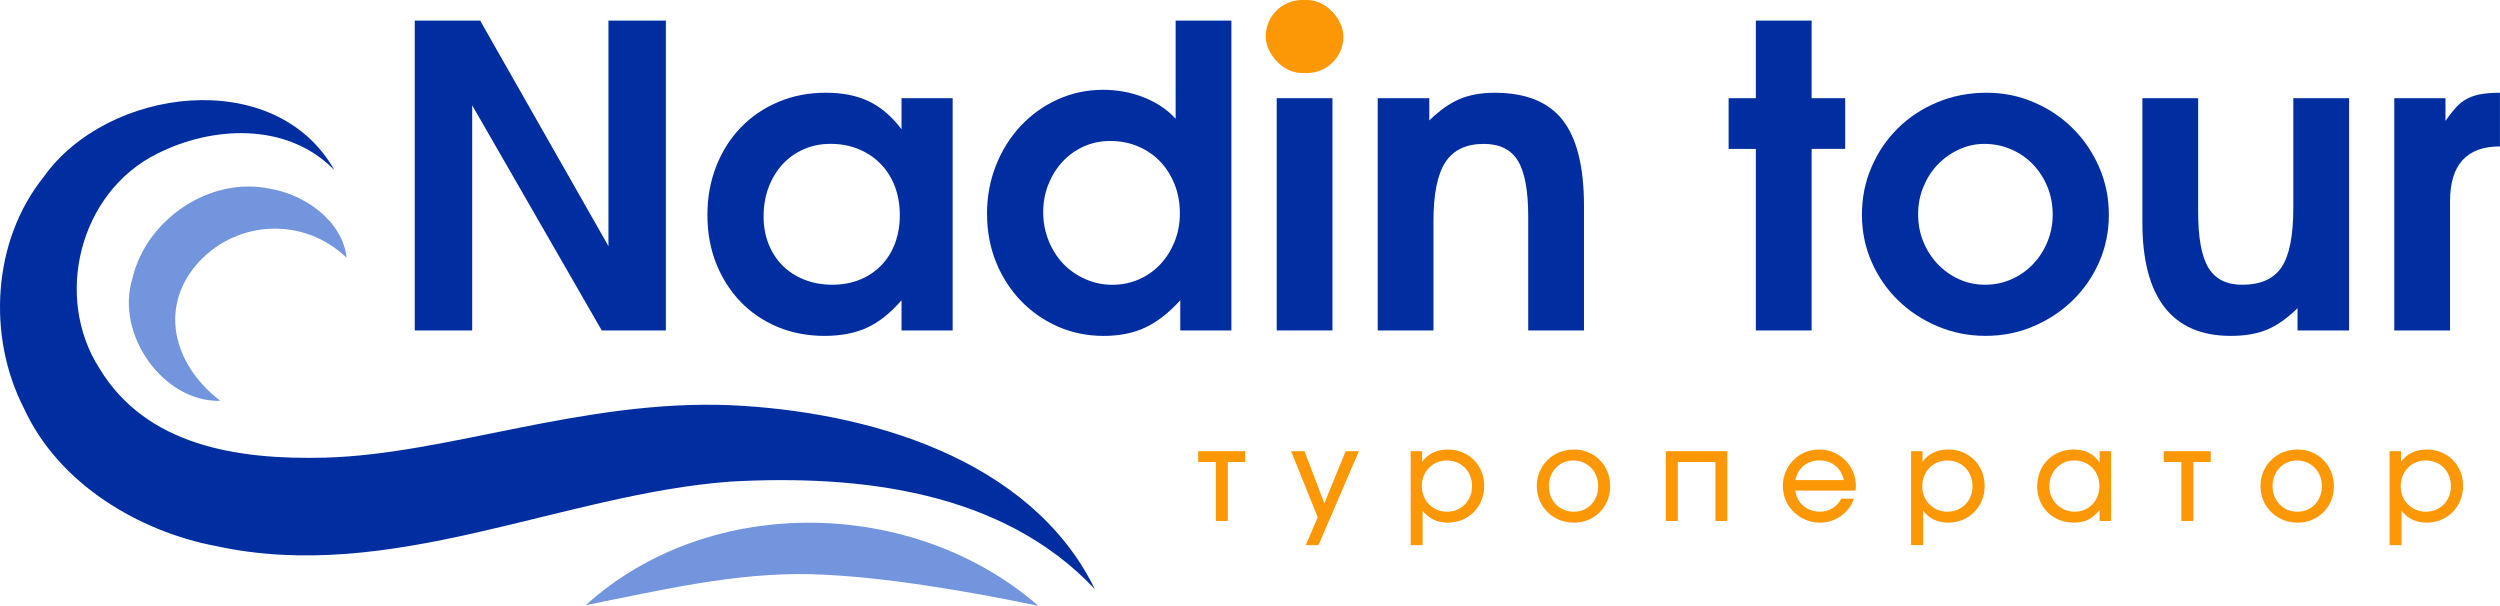
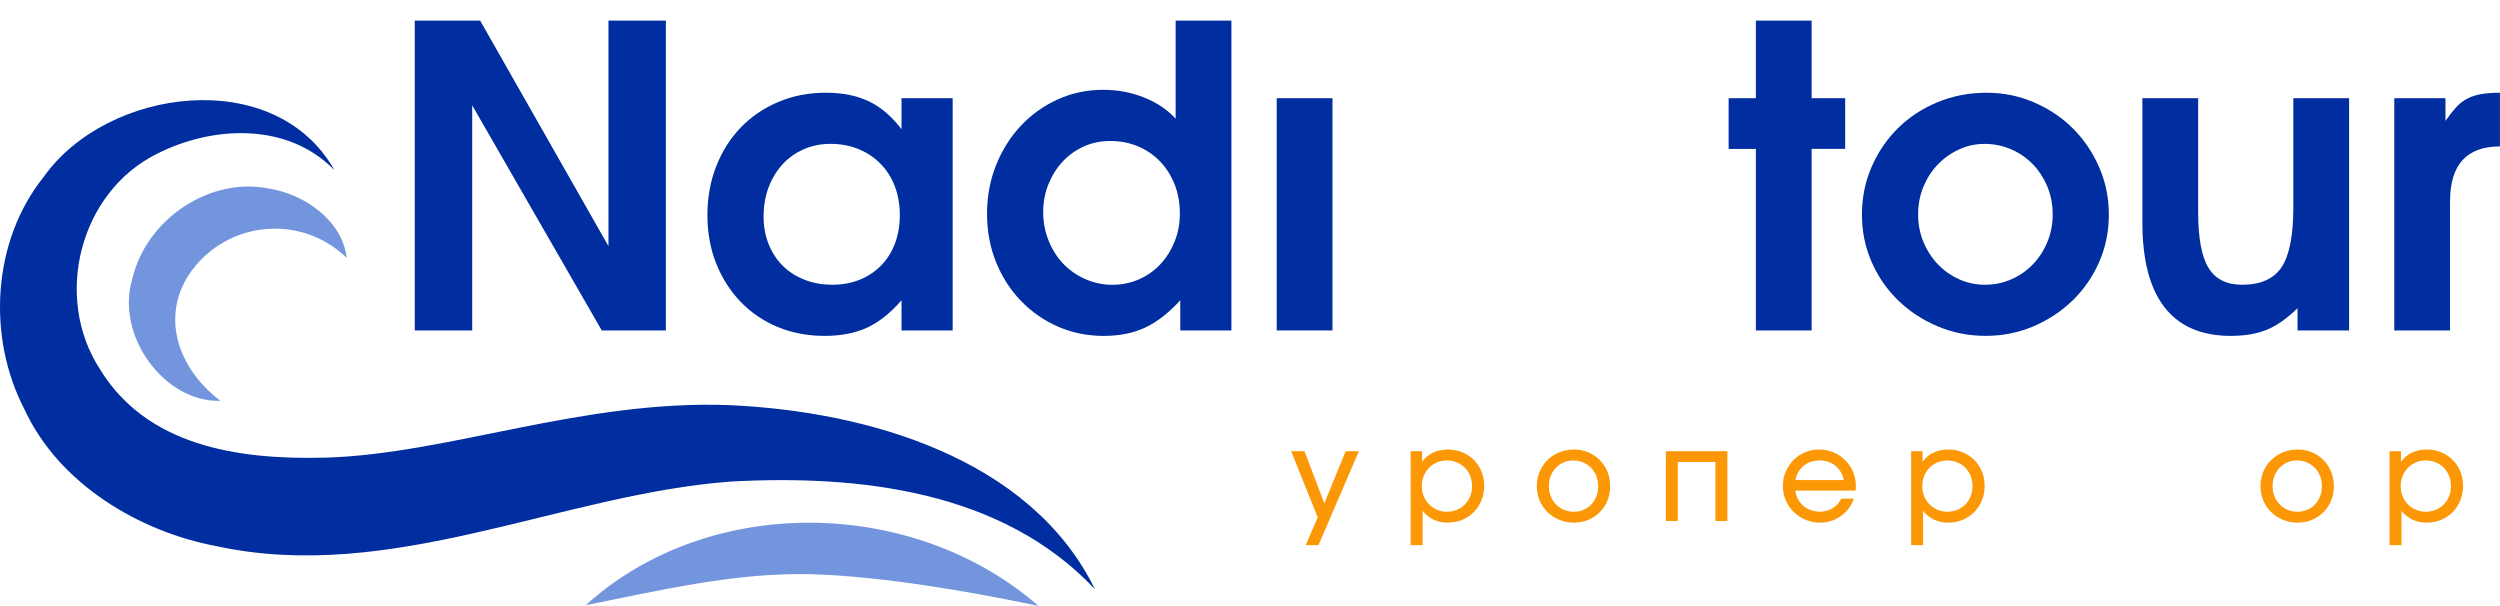
<svg xmlns="http://www.w3.org/2000/svg" id="_Слой_2" data-name="Слой 2" viewBox="0 0 890.77 215.89">
  <defs>
    <style>
      .cls-1 {
        fill: #002ea0;
      }

      .cls-2 {
        fill: #7295dd;
      }

      .cls-3 {
        fill: #fc9706;
      }
    </style>
  </defs>
  <g id="_Слой_1-2" data-name="Слой 1">
    <path class="cls-1" d="M147.79,7.35h23.3l45.71,80.36V7.35h20.46V117.74h-22.85l-46.16-80.21V117.74h-20.47V7.35Z" />
    <path class="cls-1" d="M252.05,76.66c0-6.27,1.05-12.07,3.14-17.4,2.09-5.33,5-9.93,8.74-13.82,3.73-3.88,8.19-6.92,13.37-9.11,5.18-2.19,10.8-3.29,16.88-3.29s11.1,1.02,15.39,3.06c4.28,2.04,8.16,5.35,11.65,9.93v-11.05h18.22V117.74h-18.22v-10.75c-3.98,4.58-8.09,7.84-12.32,9.78-4.23,1.94-9.29,2.91-15.16,2.91s-11.65-1.07-16.73-3.21c-5.08-2.14-9.46-5.13-13.15-8.96-3.68-3.83-6.57-8.36-8.66-13.59-2.09-5.23-3.14-10.98-3.14-17.25Zm20.02,.45c0,3.58,.6,6.87,1.79,9.86,1.2,2.99,2.86,5.55,5,7.69,2.14,2.14,4.73,3.81,7.77,5,3.04,1.2,6.35,1.79,9.93,1.79s6.85-.6,9.78-1.79c2.94-1.19,5.48-2.89,7.62-5.08,2.14-2.19,3.78-4.8,4.93-7.84,1.14-3.04,1.72-6.4,1.72-10.08s-.6-7.22-1.79-10.31c-1.19-3.09-2.89-5.75-5.08-7.99-2.19-2.24-4.81-3.98-7.84-5.23-3.04-1.24-6.35-1.87-9.93-1.87s-6.7,.65-9.63,1.94c-2.94,1.3-5.45,3.09-7.54,5.38-2.09,2.29-3.73,5-4.93,8.14-1.19,3.14-1.79,6.6-1.79,10.38Z" />
    <path class="cls-1" d="M351.68,76.22c0-6.17,1.07-11.95,3.21-17.33,2.14-5.38,5.08-10.06,8.81-14.04,3.73-3.98,8.11-7.12,13.14-9.41,5.03-2.29,10.43-3.44,16.21-3.44,5.18,0,10.06,.92,14.64,2.76,4.58,1.84,8.31,4.36,11.2,7.54V7.35h19.87V117.74h-18.22v-10.75c-4.08,4.48-8.24,7.72-12.47,9.71-4.23,1.99-9.19,2.99-14.86,2.99s-11.33-1.12-16.36-3.36c-5.03-2.24-9.41-5.3-13.14-9.19-3.73-3.88-6.67-8.46-8.81-13.74-2.14-5.28-3.21-11-3.21-17.18Zm20.02-.6c0,3.58,.65,6.97,1.94,10.16,1.29,3.19,3.04,5.93,5.23,8.22,2.19,2.29,4.8,4.11,7.84,5.45,3.04,1.34,6.25,2.02,9.63,2.02s6.55-.65,9.48-1.94c2.94-1.29,5.48-3.08,7.62-5.38,2.14-2.29,3.83-4.98,5.08-8.07,1.24-3.08,1.87-6.42,1.87-10.01,0-3.78-.62-7.24-1.87-10.38-1.25-3.14-2.96-5.85-5.15-8.14-2.19-2.29-4.81-4.08-7.84-5.38-3.04-1.29-6.35-1.94-9.93-1.94-3.39,0-6.52,.65-9.41,1.94-2.89,1.3-5.4,3.09-7.54,5.38-2.14,2.29-3.83,4.98-5.08,8.07-1.25,3.09-1.87,6.42-1.87,10.01Z" />
-     <rect class="cls-3" x="450.98" y="0" width="27.69" height="26.03" rx="13.01" ry="13.01" />
    <rect class="cls-1" x="454.9" y="34.99" width="19.87" height="82.75" />
-     <path class="cls-1" d="M490.9,34.99h18.37v7.92c3.68-3.58,7.29-6.12,10.83-7.62,3.53-1.49,7.69-2.24,12.47-2.24,11.05,0,19.12,3.24,24.2,9.71,5.08,6.48,7.62,16.68,7.62,30.62v44.36h-19.87v-40.48c0-9.26-1.22-15.91-3.66-19.94-2.44-4.03-6.5-6.05-12.17-6.05-6.27,0-10.83,2.17-13.67,6.5-2.84,4.33-4.26,11.33-4.26,20.99v38.99h-19.87V34.99Z" />
    <path class="cls-1" d="M625.63,53.06h-9.71v-18.07h9.71V7.35h19.87v27.63h11.95v18.07h-11.95V117.74h-19.87V53.06Z" />
    <path class="cls-1" d="M663.42,76.51c0-6.07,1.14-11.75,3.44-17.03,2.29-5.28,5.43-9.88,9.41-13.82,3.98-3.93,8.69-7.02,14.12-9.26,5.43-2.24,11.23-3.36,17.4-3.36s11.63,1.15,16.95,3.44c5.33,2.29,9.96,5.4,13.89,9.33,3.93,3.93,7.04,8.54,9.34,13.82,2.29,5.28,3.43,10.9,3.43,16.88s-1.15,11.58-3.43,16.8c-2.29,5.23-5.43,9.78-9.41,13.67-3.98,3.88-8.64,6.97-13.97,9.26-5.33,2.29-11.03,3.43-17.1,3.43s-11.8-1.15-17.18-3.43c-5.38-2.29-10.06-5.38-14.04-9.26-3.98-3.88-7.12-8.44-9.41-13.67-2.29-5.23-3.44-10.83-3.44-16.8Zm43.92,24.94c3.29,0,6.4-.65,9.34-1.94,2.94-1.29,5.5-3.08,7.69-5.38,2.19-2.29,3.91-4.95,5.15-7.99,1.24-3.04,1.87-6.25,1.87-9.63,0-3.58-.62-6.9-1.87-9.93-1.25-3.04-2.96-5.7-5.15-7.99-2.19-2.29-4.78-4.08-7.77-5.38-2.99-1.29-6.18-1.94-9.56-1.94-3.19,0-6.22,.67-9.11,2.02-2.89,1.34-5.4,3.14-7.54,5.38-2.14,2.24-3.83,4.88-5.08,7.92-1.25,3.04-1.87,6.3-1.87,9.78s.62,6.75,1.87,9.78c1.24,3.04,2.96,5.7,5.15,7.99,2.19,2.29,4.73,4.08,7.62,5.38,2.89,1.3,5.97,1.94,9.26,1.94Z" />
    <path class="cls-1" d="M818.62,109.82c-3.78,3.69-7.44,6.25-10.98,7.69-3.54,1.44-7.79,2.17-12.77,2.17-10.46,0-18.32-3.38-23.6-10.16-5.28-6.77-7.92-16.83-7.92-30.17V34.99h19.87v40.48c0,9.26,1.22,15.91,3.66,19.94,2.44,4.03,6.45,6.05,12.03,6.05,6.57,0,11.25-2.09,14.04-6.27,2.79-4.18,4.18-11.25,4.18-21.21V34.99h19.87V117.74h-18.37v-7.92Z" />
    <path class="cls-1" d="M853.12,34.99h18.22v8.07c1.39-1.99,2.69-3.63,3.88-4.93,1.2-1.29,2.54-2.31,4.03-3.06,1.49-.75,3.16-1.27,5-1.57,1.84-.3,4.01-.45,6.5-.45v19.12c-11.85,0-17.78,6.52-17.78,19.57v46.01h-19.87V34.99Z" />
    <g>
-       <path class="cls-3" d="M433.23,164.61h-6.3v-3.85h16.76v3.85h-6.21v21.02h-4.26v-21.02Z" />
      <path class="cls-3" d="M469.51,184.32l-9.47-23.56h4.76l7.07,18.57,7.61-18.57h4.71l-14.41,33.48h-4.53l4.26-9.92Z" />
      <path class="cls-3" d="M502.63,160.76h4.08v3.8c1.03-1.45,2.33-2.54,3.9-3.28,1.57-.74,3.35-1.11,5.35-1.11,1.84,0,3.55,.33,5.12,1,1.57,.66,2.93,1.57,4.08,2.72,1.15,1.15,2.05,2.51,2.7,4.1,.65,1.58,.97,3.31,.97,5.19s-.33,3.56-1,5.16c-.66,1.6-1.57,2.98-2.72,4.14-1.15,1.16-2.51,2.08-4.1,2.74-1.59,.66-3.3,1-5.14,1-3.75,0-6.74-1.4-8.97-4.21v12.23h-4.26v-33.48Zm13,21.56c1.27,0,2.44-.23,3.51-.68,1.07-.46,2.01-1.09,2.81-1.9,.8-.82,1.43-1.77,1.88-2.88,.45-1.1,.68-2.3,.68-3.6s-.23-2.56-.68-3.69c-.45-1.13-1.08-2.11-1.88-2.92-.8-.82-1.75-1.45-2.85-1.9-1.1-.45-2.32-.68-3.65-.68-1.24,0-2.39,.23-3.47,.7-1.07,.47-2.01,1.11-2.81,1.93-.8,.82-1.43,1.78-1.88,2.9-.45,1.12-.68,2.33-.68,3.63s.23,2.5,.68,3.6c.45,1.1,1.09,2.06,1.9,2.88,.82,.82,1.77,1.46,2.88,1.93s2.29,.7,3.56,.7Z" />
      <path class="cls-3" d="M547.57,173.22c0-1.87,.34-3.6,1.02-5.19,.68-1.59,1.61-2.96,2.79-4.12,1.18-1.16,2.57-2.08,4.19-2.74,1.62-.66,3.38-1,5.28-1s3.5,.33,5.07,1c1.57,.66,2.94,1.58,4.1,2.76,1.16,1.18,2.07,2.56,2.72,4.15,.65,1.58,.97,3.31,.97,5.19s-.32,3.55-.97,5.12c-.65,1.57-1.56,2.94-2.72,4.1-1.16,1.16-2.53,2.08-4.1,2.74-1.57,.66-3.26,1-5.07,1s-3.62-.33-5.23-1c-1.62-.66-3.02-1.58-4.21-2.74-1.19-1.16-2.13-2.54-2.81-4.12-.68-1.58-1.02-3.3-1.02-5.14Zm13.23,9.11c1.24,0,2.39-.23,3.44-.68,1.06-.46,1.97-1.09,2.74-1.9,.77-.82,1.37-1.77,1.81-2.88,.44-1.1,.66-2.3,.66-3.6s-.22-2.55-.66-3.67c-.44-1.12-1.06-2.08-1.86-2.9-.8-.82-1.74-1.46-2.83-1.93-1.09-.47-2.27-.7-3.53-.7s-2.39,.23-3.44,.7-1.98,1.11-2.76,1.93c-.79,.82-1.4,1.78-1.84,2.9-.44,1.12-.66,2.33-.66,3.63s.23,2.51,.68,3.63c.45,1.12,1.08,2.08,1.88,2.9,.8,.82,1.74,1.45,2.83,1.9,1.09,.45,2.27,.68,3.53,.68Z" />
      <path class="cls-3" d="M593.55,160.76h21.93v24.87h-4.26v-21.02h-13.41v21.02h-4.26v-24.87Z" />
      <path class="cls-3" d="M660.55,177.7c-.42,1.27-1.03,2.42-1.84,3.47-.8,1.04-1.73,1.94-2.79,2.7s-2.21,1.34-3.47,1.74c-1.25,.41-2.56,.61-3.92,.61-1.84,0-3.57-.34-5.19-1.02-1.62-.68-3.03-1.61-4.24-2.79-1.21-1.18-2.15-2.56-2.83-4.15-.68-1.58-1.02-3.3-1.02-5.14s.34-3.5,1.02-5.07c.68-1.57,1.6-2.94,2.76-4.12,1.16-1.18,2.53-2.1,4.1-2.76,1.57-.66,3.26-1,5.07-1s3.51,.34,5.1,1.02c1.59,.68,2.97,1.6,4.15,2.76,1.18,1.16,2.11,2.53,2.79,4.1,.68,1.57,1.02,3.26,1.02,5.07,0,.6-.06,1.16-.18,1.68h-21.38c.09,1.09,.38,2.09,.88,2.99,.5,.91,1.13,1.7,1.9,2.38s1.67,1.21,2.7,1.58c1.03,.38,2.11,.57,3.26,.57,1.66,0,3.16-.41,4.51-1.23,1.34-.82,2.38-1.95,3.1-3.4h4.49Zm-3.58-6.66c-.51-2.21-1.53-3.92-3.06-5.14-1.52-1.22-3.41-1.84-5.64-1.84s-4.03,.63-5.57,1.88c-1.54,1.25-2.54,2.95-2.99,5.1h17.26Z" />
      <path class="cls-3" d="M680.94,160.76h4.08v3.8c1.03-1.45,2.33-2.54,3.9-3.28,1.57-.74,3.35-1.11,5.35-1.11,1.84,0,3.55,.33,5.12,1,1.57,.66,2.93,1.57,4.08,2.72,1.15,1.15,2.05,2.51,2.7,4.1,.65,1.58,.97,3.31,.97,5.19s-.33,3.56-1,5.16c-.66,1.6-1.57,2.98-2.72,4.14-1.15,1.16-2.51,2.08-4.1,2.74-1.59,.66-3.3,1-5.14,1-3.75,0-6.74-1.4-8.97-4.21v12.23h-4.26v-33.48Zm13,21.56c1.27,0,2.44-.23,3.51-.68,1.07-.46,2.01-1.09,2.81-1.9,.8-.82,1.43-1.77,1.88-2.88,.45-1.1,.68-2.3,.68-3.6s-.23-2.56-.68-3.69c-.45-1.13-1.08-2.11-1.88-2.92-.8-.82-1.75-1.45-2.85-1.9-1.1-.45-2.32-.68-3.65-.68-1.24,0-2.39,.23-3.47,.7-1.07,.47-2.01,1.11-2.81,1.93-.8,.82-1.43,1.78-1.88,2.9-.45,1.12-.68,2.33-.68,3.63s.23,2.5,.68,3.6c.45,1.1,1.09,2.06,1.9,2.88,.82,.82,1.77,1.46,2.88,1.93s2.29,.7,3.56,.7Z" />
-       <path class="cls-3" d="M725.88,173.26c0-1.87,.32-3.61,.97-5.21,.65-1.6,1.56-2.98,2.72-4.14,1.16-1.16,2.54-2.08,4.12-2.74,1.59-.66,3.3-1,5.14-1,2.08,0,3.86,.36,5.32,1.09,1.46,.72,2.79,1.9,3.96,3.53v-4.03h4.08v24.87h-4.08v-3.98c-1.3,1.63-2.65,2.8-4.06,3.51-1.4,.71-3.1,1.06-5.1,1.06-1.87,0-3.61-.32-5.21-.97-1.6-.65-2.98-1.55-4.14-2.7-1.16-1.15-2.08-2.51-2.74-4.1-.66-1.58-1-3.31-1-5.19Zm4.3-.05c0,1.3,.23,2.5,.7,3.6,.47,1.1,1.11,2.06,1.93,2.88s1.77,1.46,2.88,1.93,2.29,.7,3.56,.7,2.44-.23,3.51-.7c1.07-.47,2-1.11,2.79-1.93,.78-.82,1.4-1.78,1.83-2.9,.44-1.12,.66-2.33,.66-3.63s-.23-2.54-.68-3.65-1.08-2.06-1.88-2.88c-.8-.82-1.75-1.45-2.85-1.9-1.1-.45-2.3-.68-3.6-.68s-2.39,.23-3.47,.7c-1.07,.47-2.01,1.12-2.81,1.95-.8,.83-1.43,1.81-1.88,2.92-.45,1.12-.68,2.31-.68,3.58Z" />
-       <path class="cls-3" d="M777.25,164.61h-6.3v-3.85h16.76v3.85h-6.21v21.02h-4.26v-21.02Z" />
      <path class="cls-3" d="M805.43,173.22c0-1.87,.34-3.6,1.02-5.19,.68-1.59,1.61-2.96,2.79-4.12,1.18-1.16,2.57-2.08,4.19-2.74,1.62-.66,3.38-1,5.28-1s3.5,.33,5.07,1c1.57,.66,2.94,1.58,4.1,2.76,1.16,1.18,2.07,2.56,2.72,4.15,.65,1.58,.97,3.31,.97,5.19s-.32,3.55-.97,5.12c-.65,1.57-1.56,2.94-2.72,4.1-1.16,1.16-2.53,2.08-4.1,2.74-1.57,.66-3.26,1-5.07,1s-3.62-.33-5.23-1-3.02-1.58-4.21-2.74c-1.19-1.16-2.13-2.54-2.81-4.12-.68-1.58-1.02-3.3-1.02-5.14Zm13.23,9.11c1.24,0,2.39-.23,3.44-.68,1.06-.46,1.97-1.09,2.74-1.9,.77-.82,1.37-1.77,1.81-2.88,.44-1.1,.66-2.3,.66-3.6s-.22-2.55-.66-3.67c-.44-1.12-1.06-2.08-1.86-2.9-.8-.82-1.74-1.46-2.83-1.93-1.09-.47-2.27-.7-3.53-.7s-2.39,.23-3.44,.7c-1.06,.47-1.98,1.11-2.76,1.93-.79,.82-1.4,1.78-1.84,2.9-.44,1.12-.66,2.33-.66,3.63s.23,2.51,.68,3.63c.45,1.12,1.08,2.08,1.88,2.9s1.74,1.45,2.83,1.9c1.09,.45,2.27,.68,3.53,.68Z" />
      <path class="cls-3" d="M851.41,160.76h4.08v3.8c1.03-1.45,2.33-2.54,3.9-3.28,1.57-.74,3.35-1.11,5.35-1.11,1.84,0,3.55,.33,5.12,1,1.57,.66,2.93,1.57,4.08,2.72,1.15,1.15,2.05,2.51,2.7,4.1,.65,1.58,.97,3.31,.97,5.19s-.33,3.56-1,5.16c-.66,1.6-1.57,2.98-2.72,4.14-1.15,1.16-2.51,2.08-4.1,2.74-1.59,.66-3.3,1-5.14,1-3.75,0-6.74-1.4-8.97-4.21v12.23h-4.26v-33.48Zm13,21.56c1.27,0,2.44-.23,3.51-.68,1.07-.46,2.01-1.09,2.81-1.9,.8-.82,1.43-1.77,1.88-2.88,.45-1.1,.68-2.3,.68-3.6s-.23-2.56-.68-3.69c-.45-1.13-1.08-2.11-1.88-2.92-.8-.82-1.75-1.45-2.85-1.9-1.1-.45-2.32-.68-3.65-.68-1.24,0-2.39,.23-3.47,.7-1.07,.47-2.01,1.11-2.81,1.93-.8,.82-1.43,1.78-1.88,2.9-.45,1.12-.68,2.33-.68,3.63s.23,2.5,.68,3.6c.45,1.1,1.09,2.06,1.9,2.88,.82,.82,1.77,1.46,2.88,1.93s2.29,.7,3.56,.7Z" />
    </g>
    <g>
      <path class="cls-1" d="M119.1,60.56c-16.87-17.24-43.67-15.67-63.19-5.75-27.63,13.76-36.89,51.07-20.37,76.63,16.61,27.24,48.61,32.47,80.44,31.62,43.58-1.24,91.65-20.74,144.06-18.7,48.79,2.2,107.19,18.78,130.09,65.58-33.07-35.22-84.13-40.85-129.8-38.35-60.41,4.49-120.98,36.54-183.24,23-27.58-5.17-56.21-22.24-68.44-48.87C-4.7,119.96-2.74,85.83,15.53,63.08c22.79-32.15,82.6-39.73,103.58-2.52h0Z" />
      <path class="cls-2" d="M123.53,91.85c-15.48-14.81-38.91-13.21-52.42,1.23-14.56,15.46-9.92,36.48,7.39,49.73-20.03,.62-37.59-23.46-31.3-43.67,4.99-21.03,27.51-36.26,48.71-31.95,12.7,2.05,26.09,11.47,27.61,24.67h0Z" />
      <path class="cls-2" d="M208.7,215.63c44.11-39.94,116.86-38.49,161.31,.26-14.16-2.99-27.58-5.44-41.07-7.43-13.43-1.98-26.8-3.47-39.9-3.87-26.98-.65-53.27,5.64-80.35,11.04h0Z" />
    </g>
  </g>
</svg>